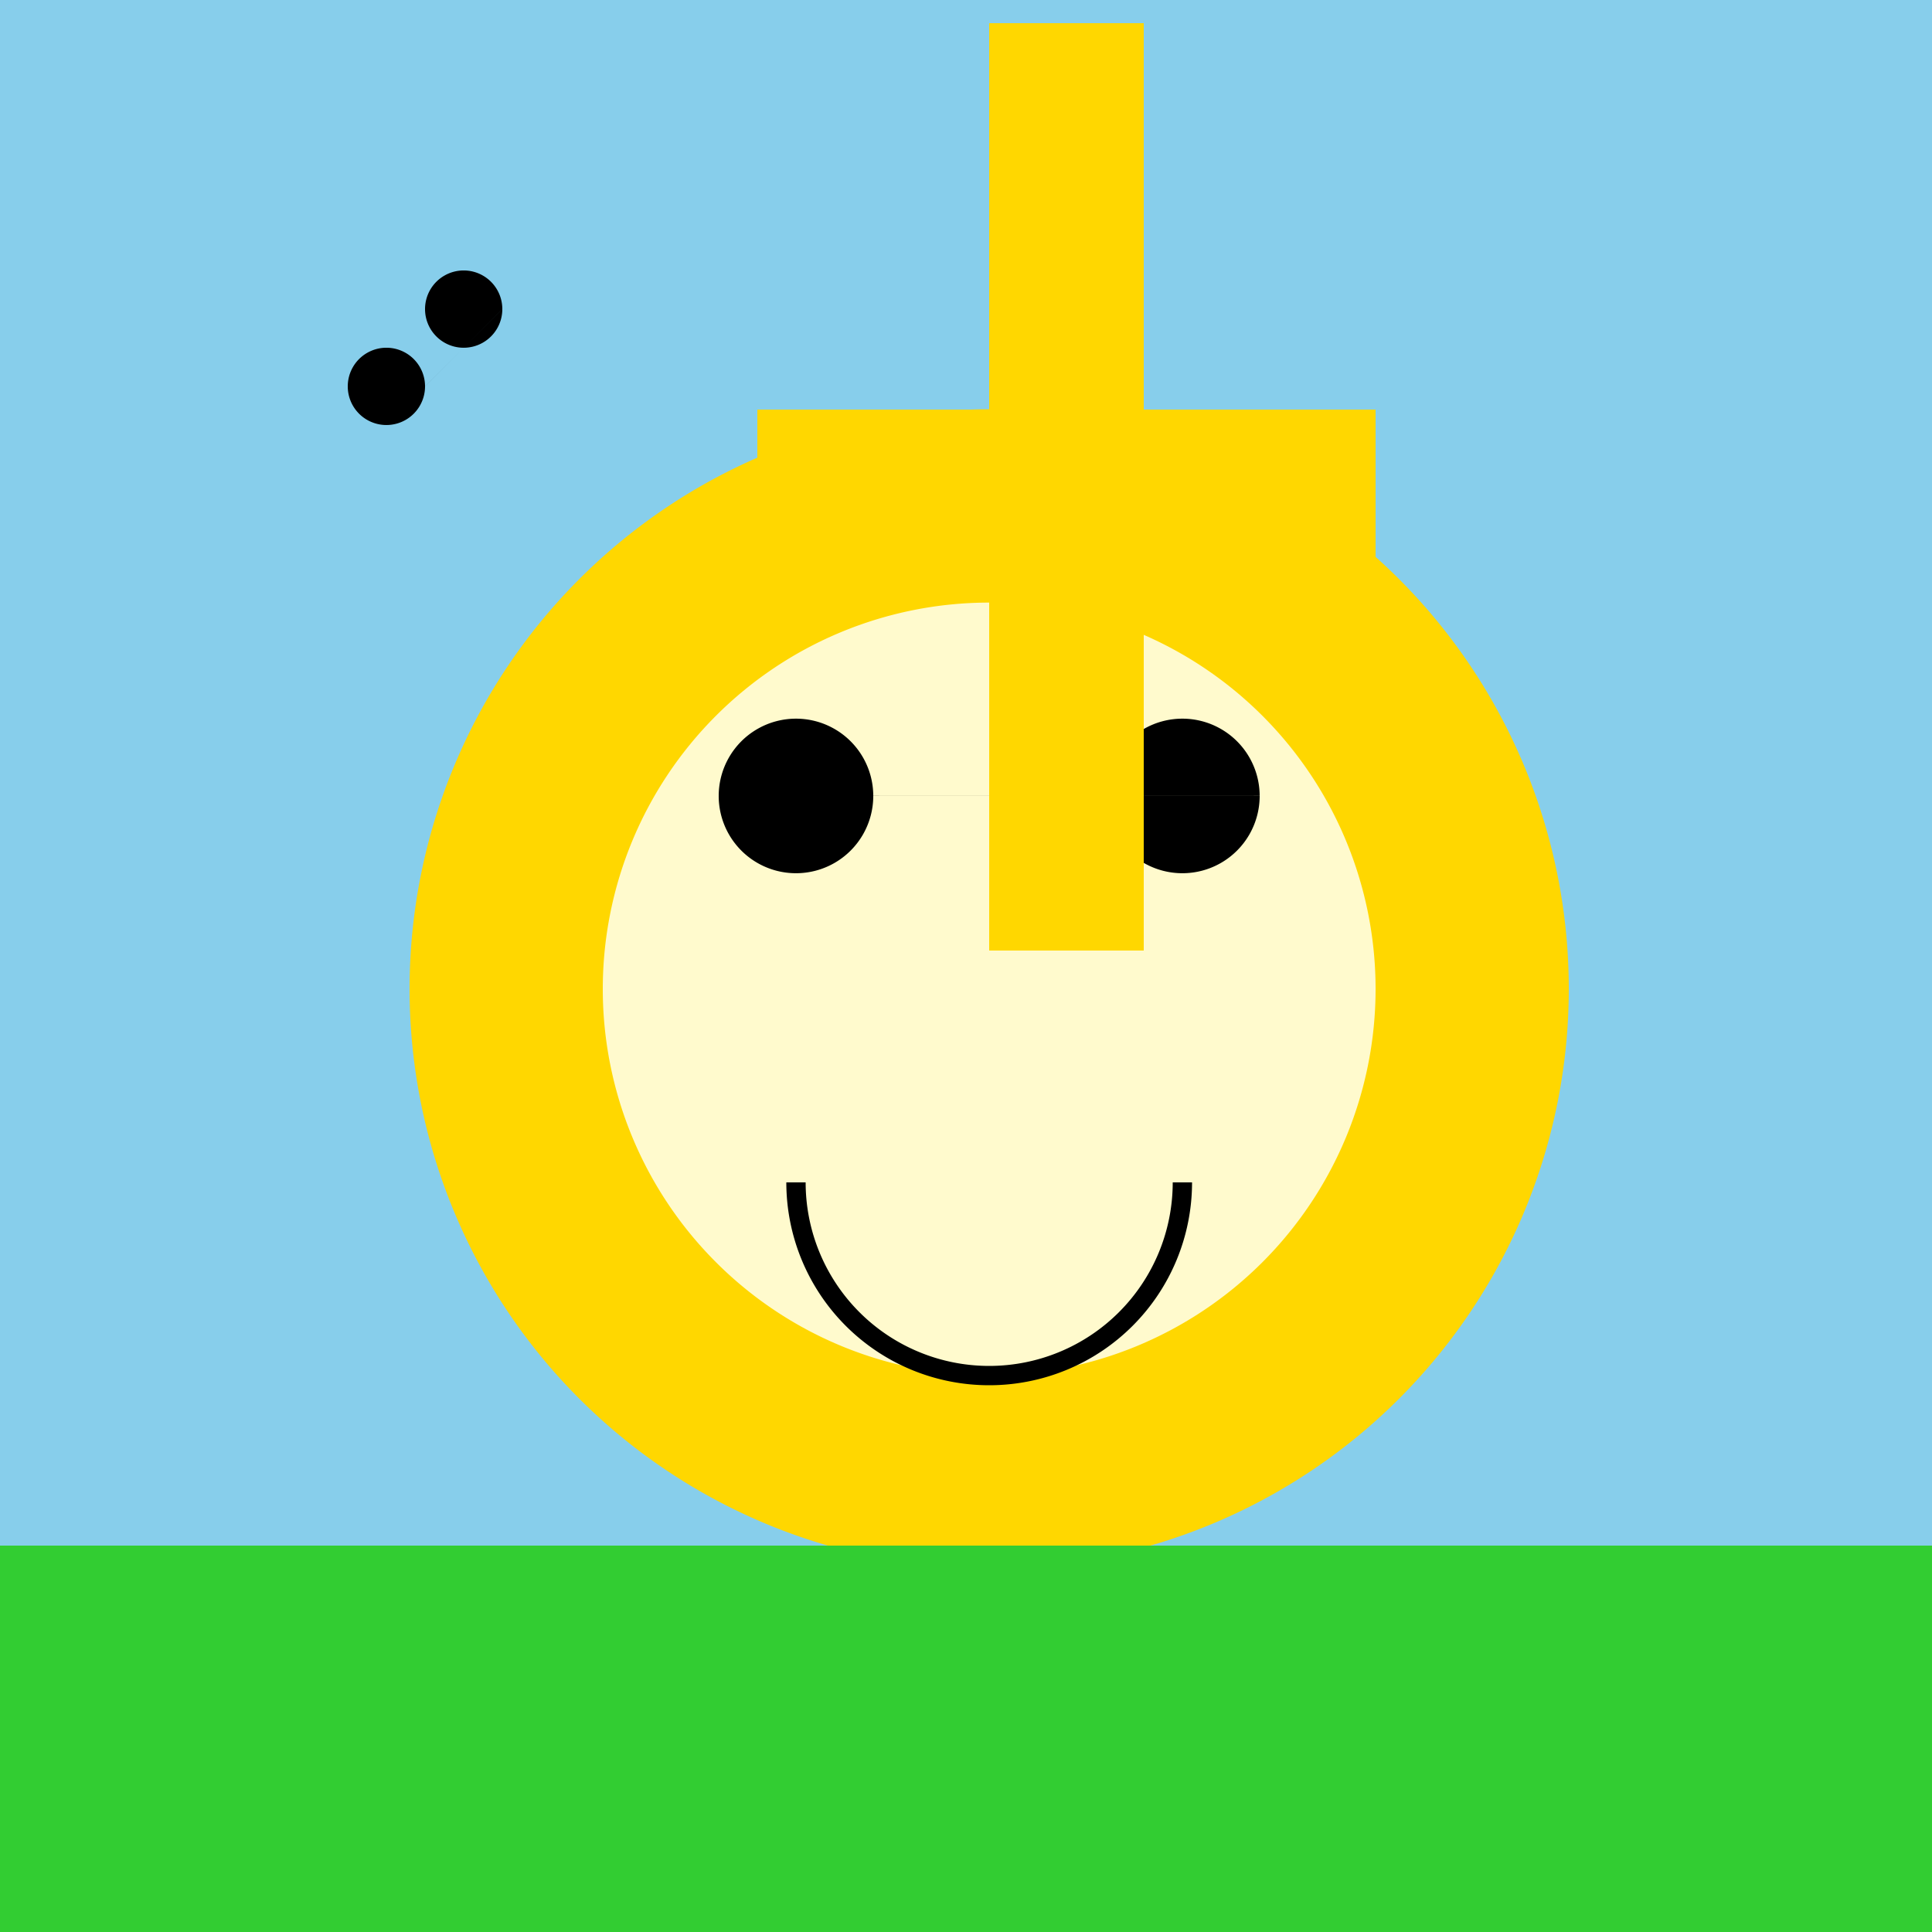
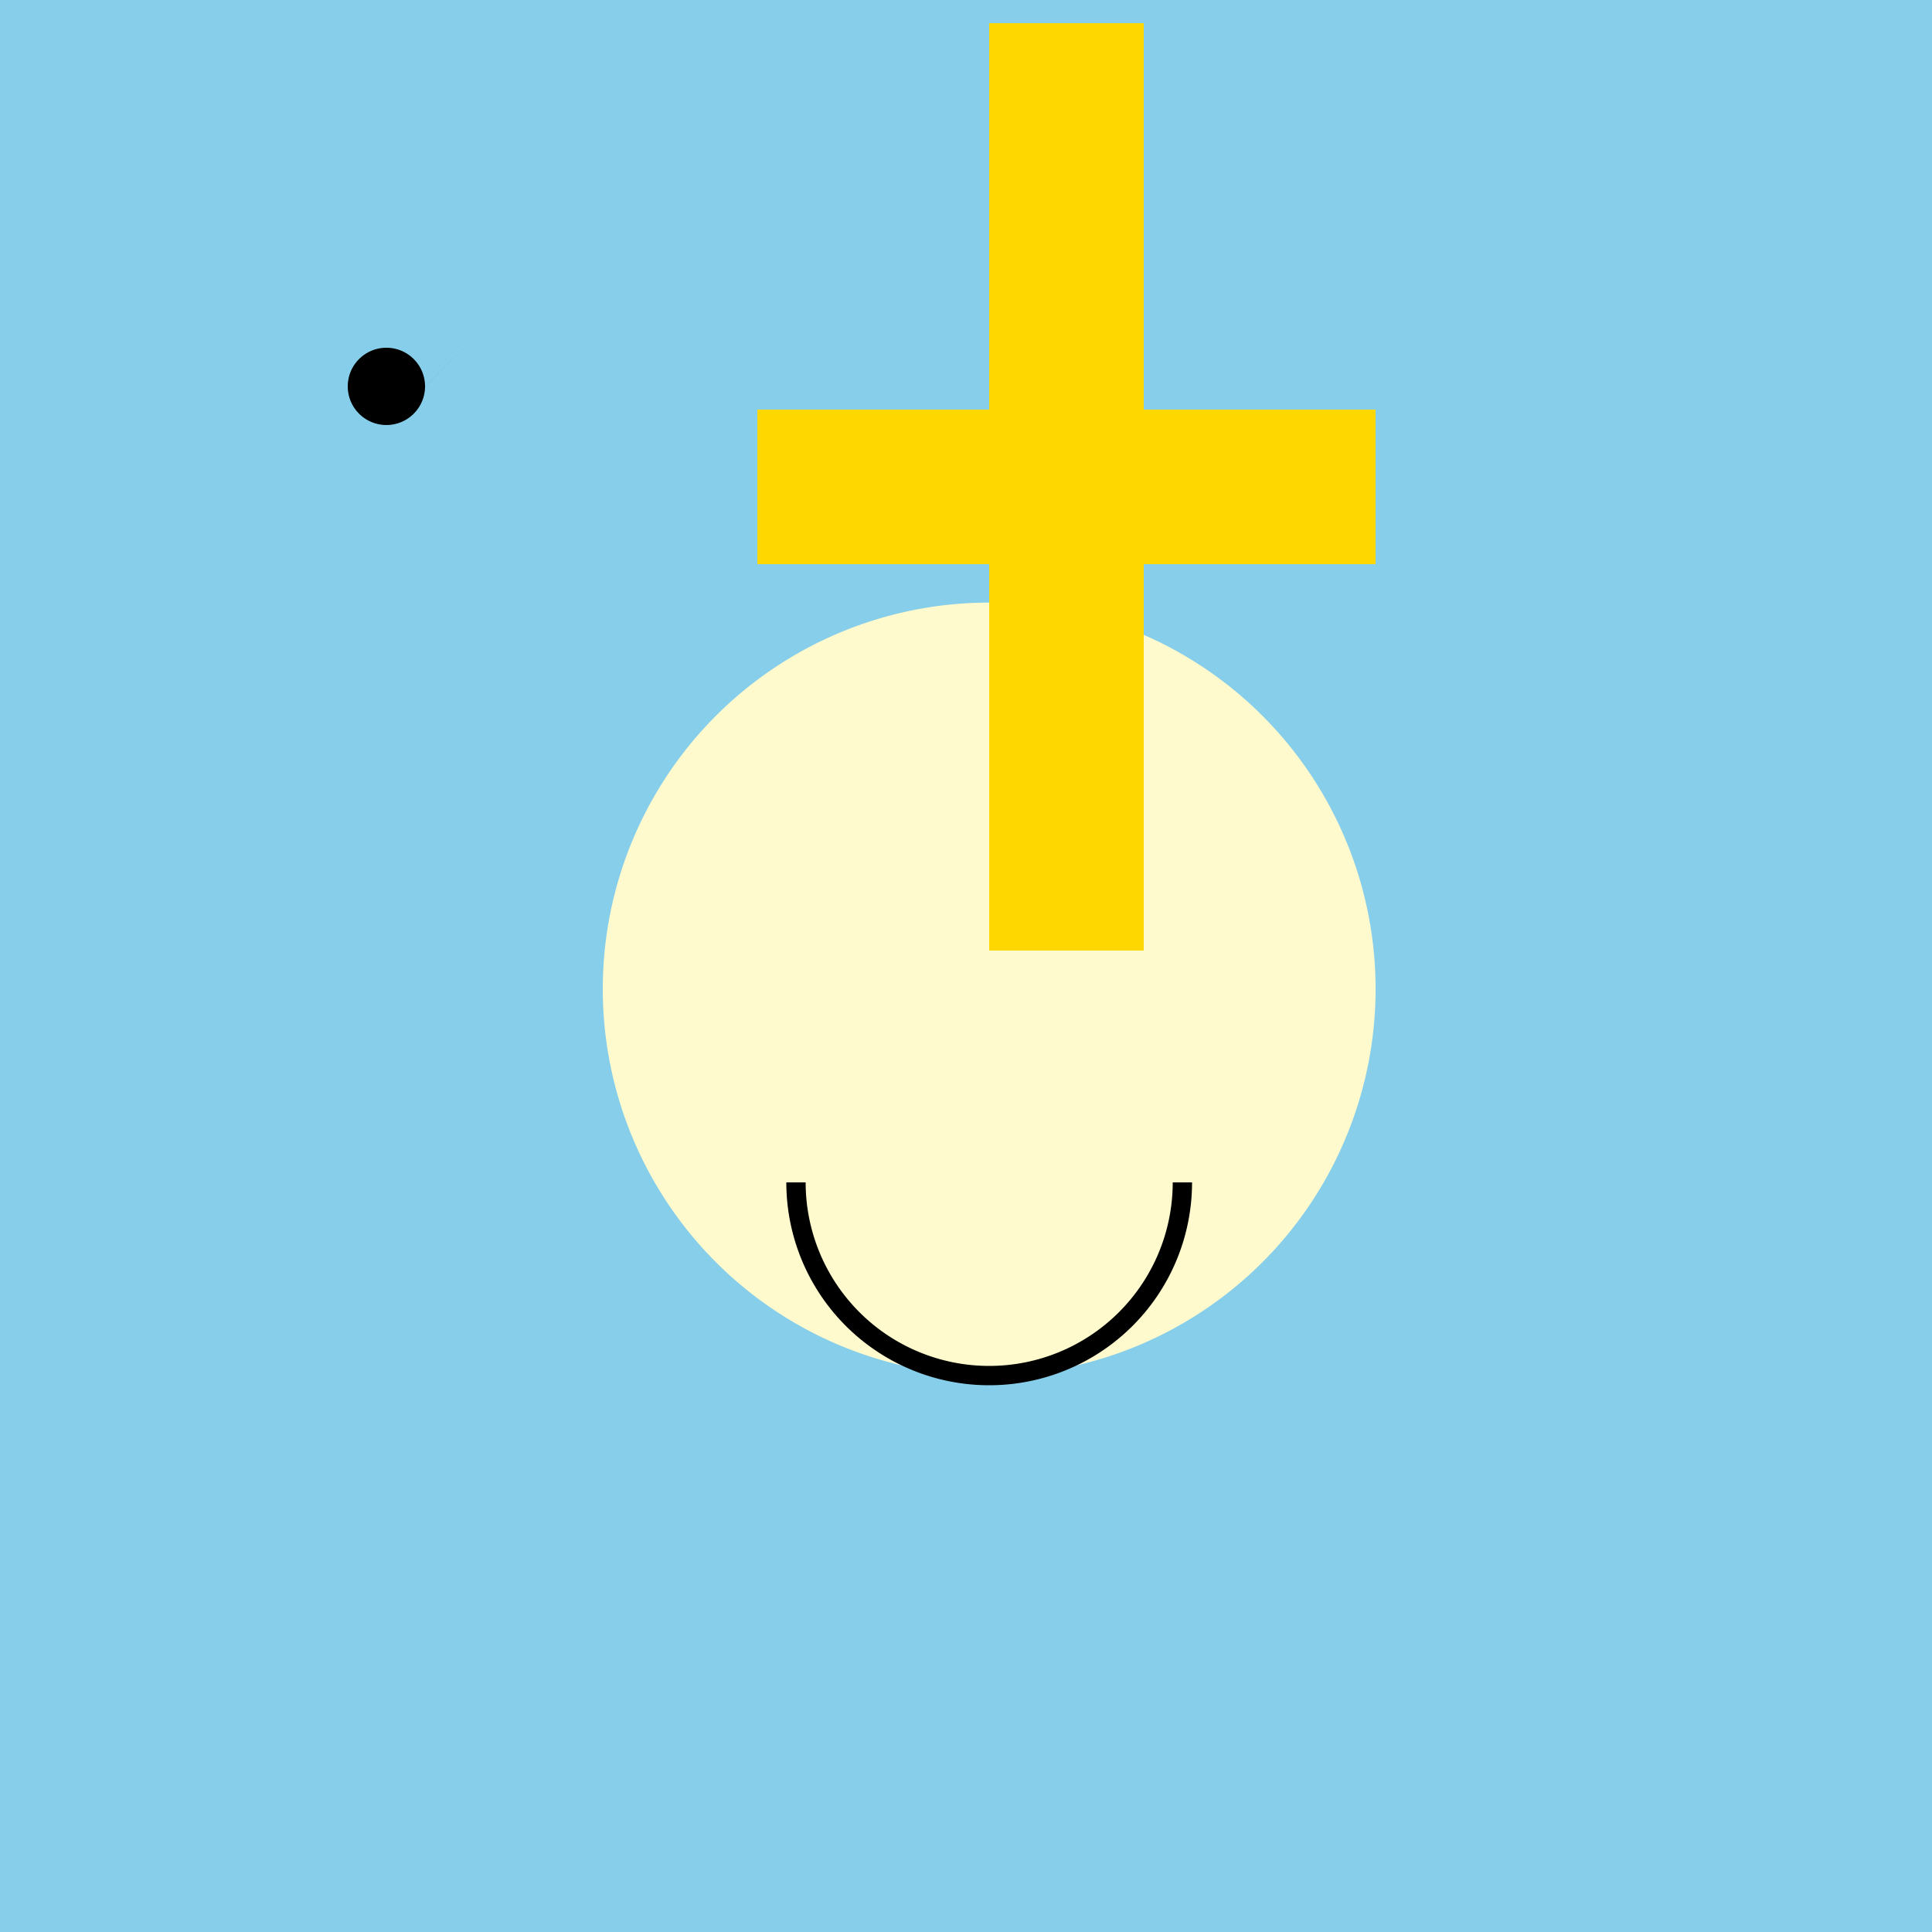
<svg xmlns="http://www.w3.org/2000/svg" width="500" height="500">
  <defs />
  <g>
    <rect fill="#87ceeb" stroke="none" x="0" y="0" width="512" height="512" />
-     <path fill="#ffd700" stroke="none" paint-order="stroke fill markers" d=" M 406 256 A 150 150 0 1 1 406 255.85" />
    <path fill="#fffacd" stroke="none" paint-order="stroke fill markers" d=" M 356 256 A 100 100 0 1 1 356 255.9" />
-     <path fill="#000000" stroke="none" paint-order="stroke fill markers" d=" M 226 206 A 20 20 0 1 1 226 205.98 L 326 206 A 20 20 0 1 1 326 205.98" />
    <path fill="none" stroke="#000000" paint-order="fill stroke markers" d=" M 306 306 A 50 50 0 0 1 206 306 L 206 306" stroke-miterlimit="10" stroke-width="5" stroke-dasharray="" />
    <path fill="#ffd700" stroke="none" paint-order="stroke fill markers" d=" M 256 106 L 256 6 L 296 6 L 296 106 L 356 106 L 356 146 L 296 146 L 296 246 L 256 246 L 256 146 L 196 146 L 196 106" />
-     <path fill="#000000" stroke="none" paint-order="stroke fill markers" d=" M 110 100 A 10 10 0 1 1 110 99.99 L 130 80 A 10 10 0 1 1 130 79.99" />
-     <rect fill="#32cd32" stroke="none" x="0" y="400" width="512" height="112" />
+     <path fill="#000000" stroke="none" paint-order="stroke fill markers" d=" M 110 100 A 10 10 0 1 1 110 99.99 L 130 80 " />
  </g>
</svg>